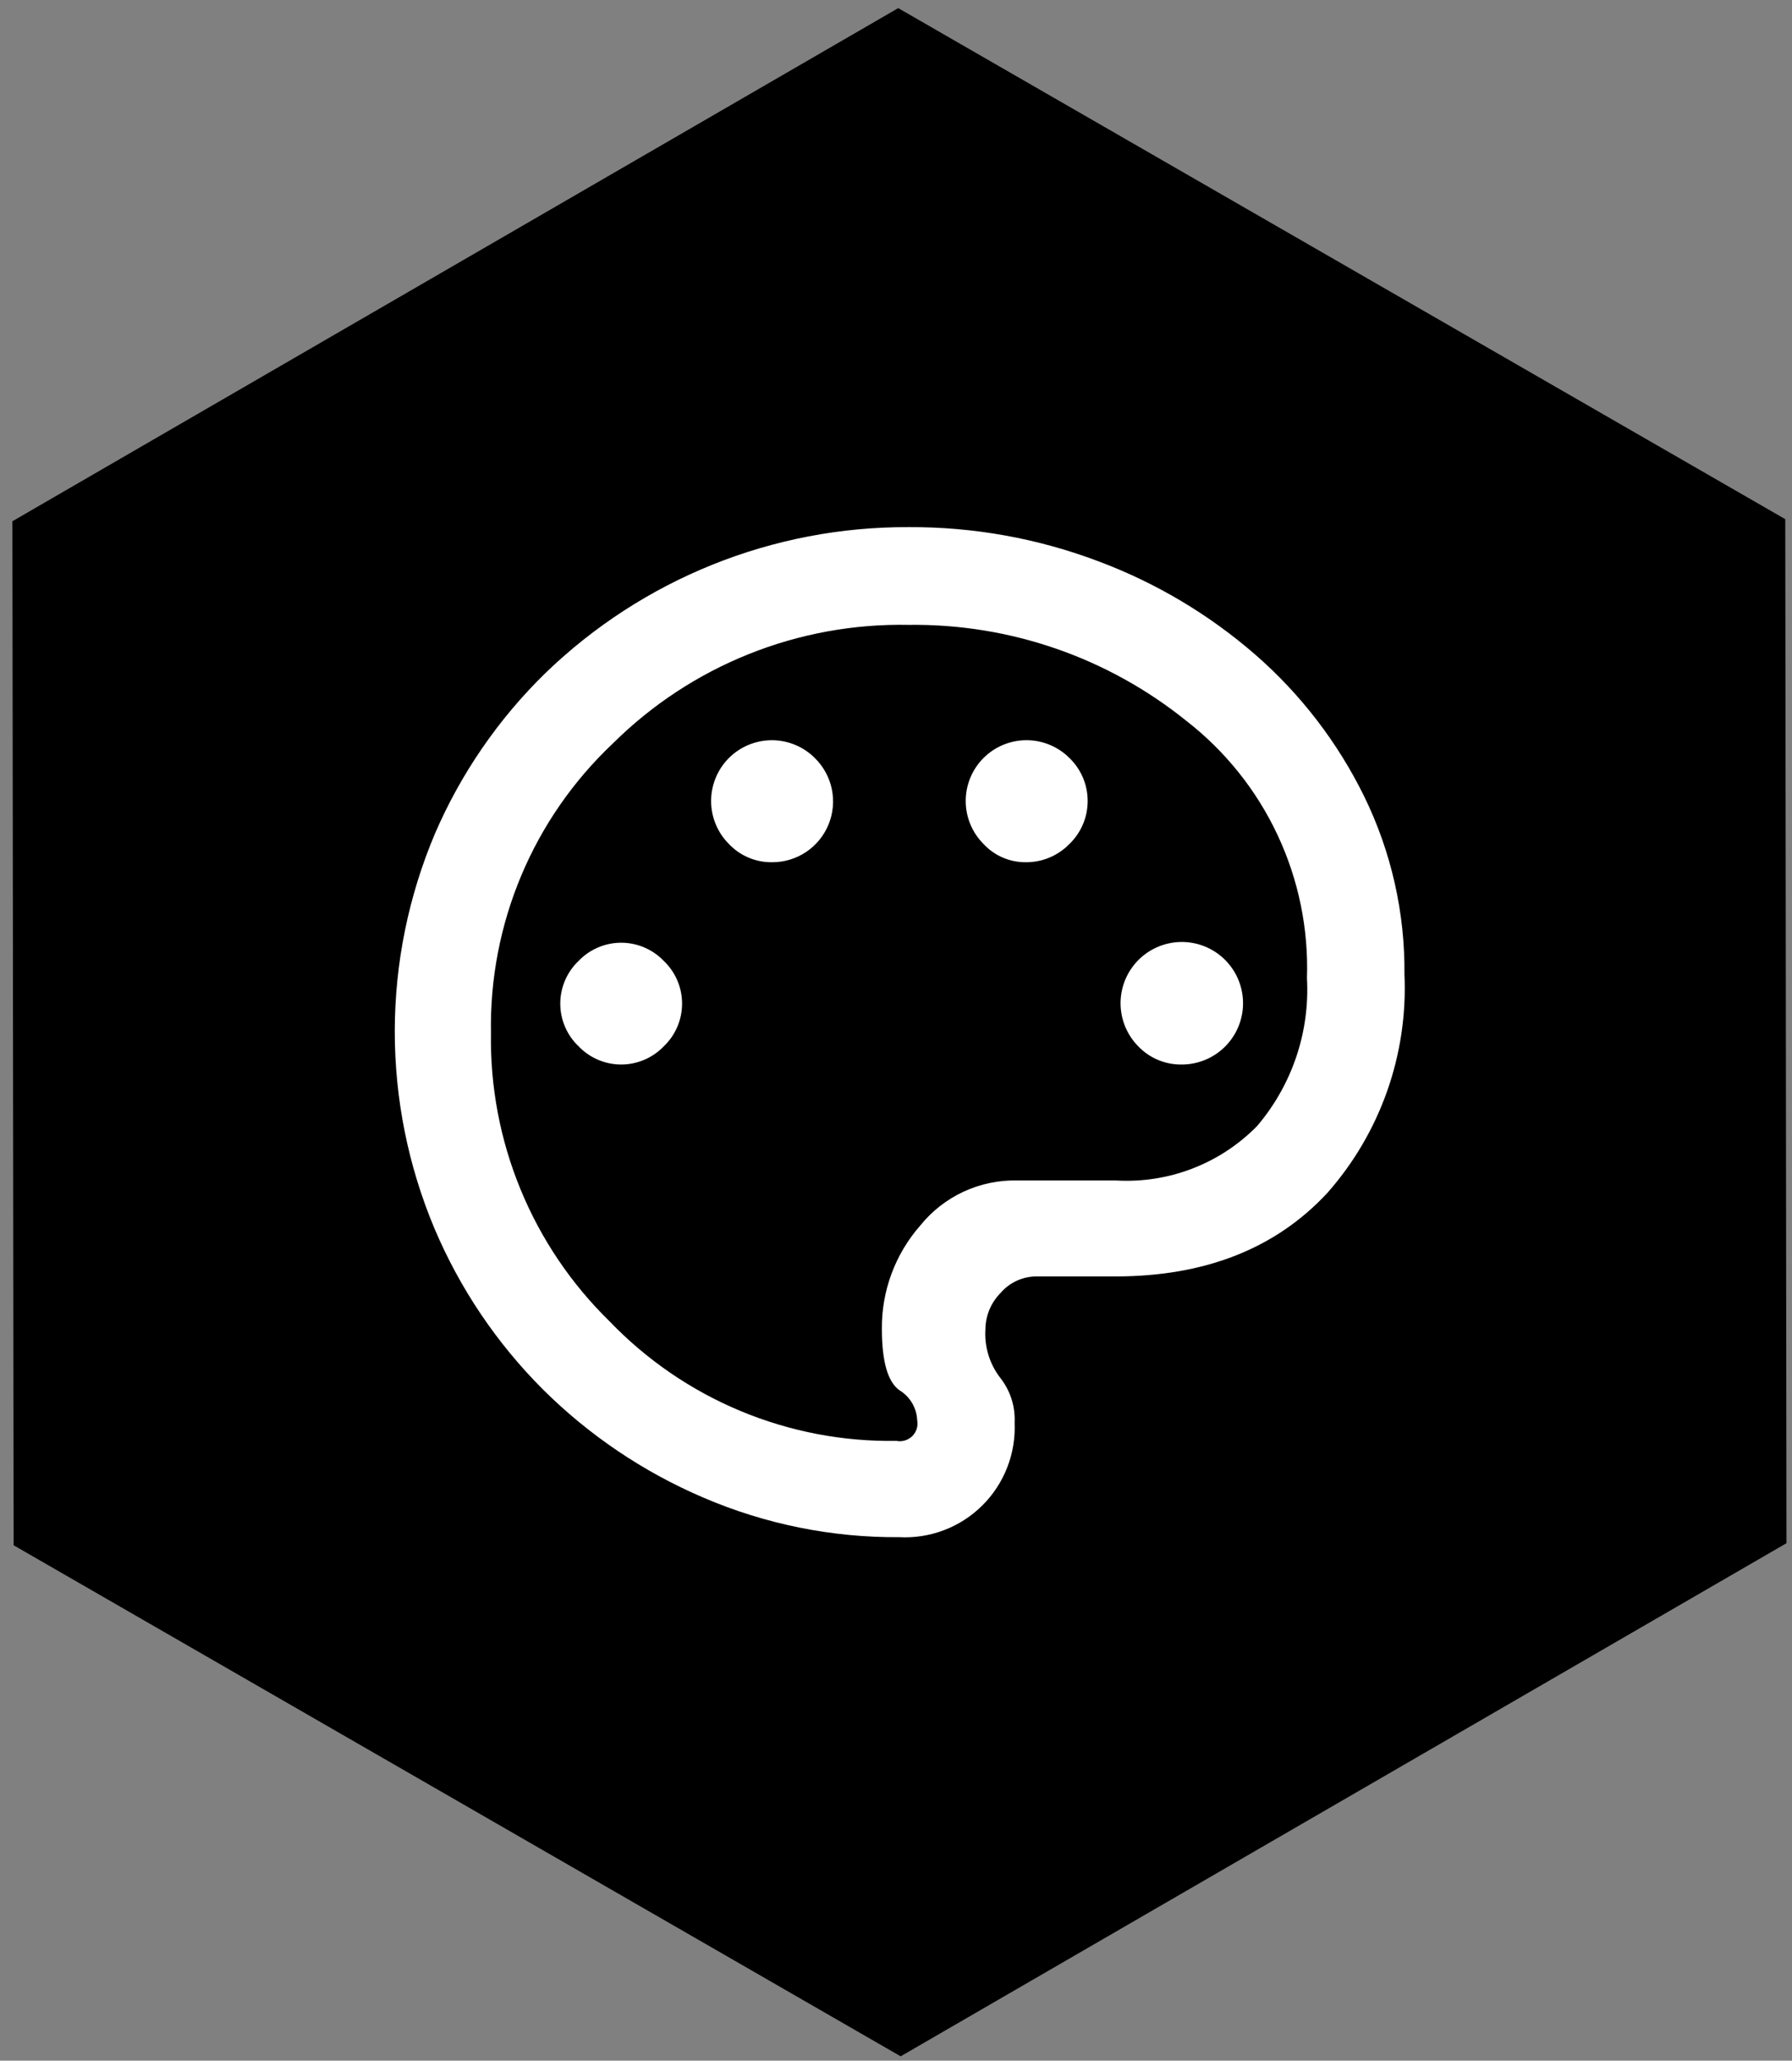
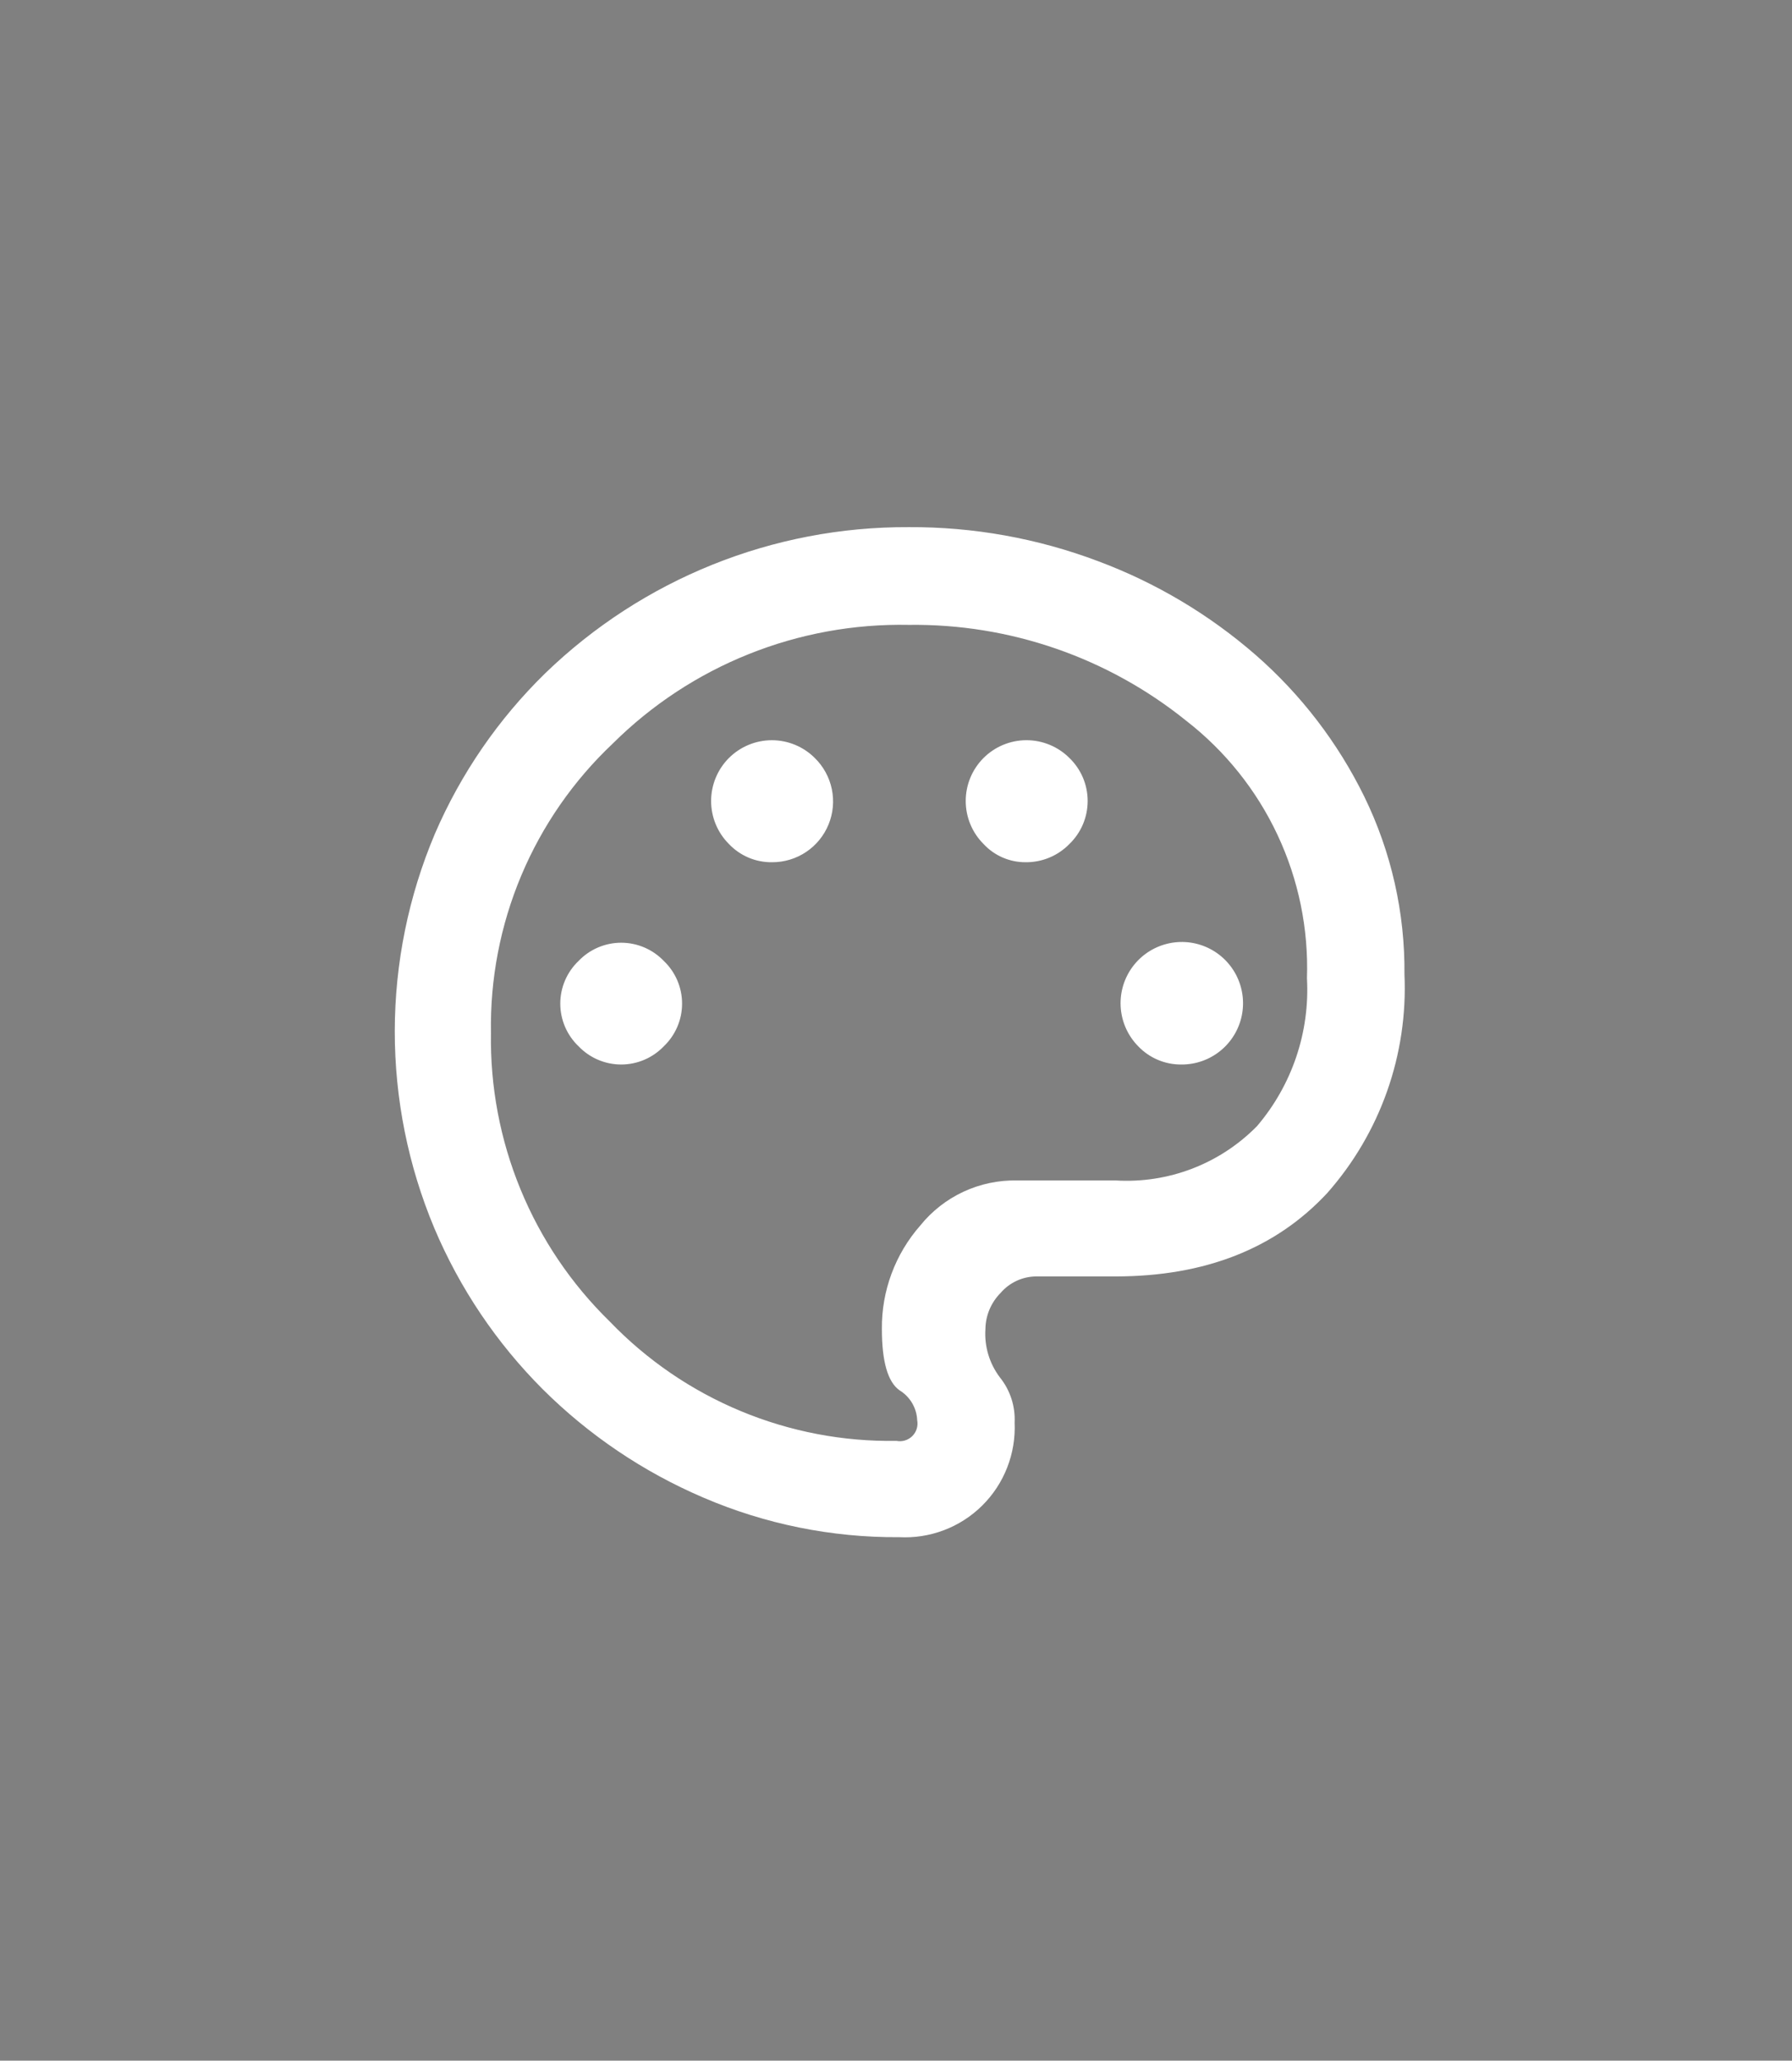
<svg xmlns="http://www.w3.org/2000/svg" width="87" height="100" viewBox="0 0 87 100" fill="none">
  <rect x="0" y="0" width="87" height="100" fill="#808080" stroke="none" />
-   <path d="M43.608 0.394L86.673 25.194L86.732 74.888L43.726 99.788L0.661 74.988L0.602 25.295L43.608 0.394Z" fill="black" />
  <path d="M43.639 74.596C40.377 74.617 37.147 73.963 34.15 72.676C31.24 71.433 28.593 69.649 26.35 67.417C24.109 65.176 22.322 62.523 21.088 59.604C19.815 56.572 19.162 53.316 19.166 50.027C19.171 46.739 19.834 43.484 21.116 40.456C22.375 37.539 24.193 34.896 26.466 32.676C31.197 28.097 37.531 25.55 44.115 25.581C47.257 25.564 50.375 26.124 53.315 27.234C56.12 28.281 58.714 29.825 60.971 31.792C63.162 33.708 64.951 36.04 66.233 38.653C67.546 41.339 68.214 44.294 68.185 47.284C68.359 51.176 67.013 54.984 64.431 57.902C61.928 60.59 58.509 61.937 54.172 61.942H50.324C49.993 61.942 49.665 62.013 49.364 62.151C49.063 62.289 48.795 62.491 48.579 62.742C48.115 63.208 47.85 63.837 47.841 64.495C47.785 65.34 48.037 66.176 48.55 66.849C49.045 67.467 49.297 68.245 49.259 69.036C49.292 69.78 49.17 70.523 48.898 71.216C48.627 71.91 48.214 72.539 47.684 73.063C47.155 73.587 46.521 73.994 45.825 74.257C45.129 74.521 44.385 74.636 43.641 74.595L43.639 74.596ZM30.158 51.658C30.545 51.658 30.928 51.579 31.284 51.427C31.639 51.275 31.96 51.053 32.228 50.773C32.508 50.506 32.731 50.185 32.883 49.829C33.036 49.473 33.114 49.09 33.114 48.703C33.114 48.316 33.036 47.933 32.883 47.577C32.731 47.221 32.508 46.9 32.228 46.633C31.96 46.353 31.639 46.131 31.284 45.979C30.928 45.827 30.545 45.748 30.158 45.748C29.771 45.748 29.388 45.827 29.032 45.979C28.677 46.131 28.355 46.353 28.088 46.633C27.808 46.9 27.585 47.221 27.432 47.577C27.28 47.933 27.201 48.316 27.201 48.703C27.201 49.09 27.28 49.473 27.432 49.829C27.585 50.185 27.808 50.506 28.088 50.773C28.355 51.053 28.677 51.275 29.032 51.427C29.388 51.579 29.771 51.658 30.158 51.658ZM37.49 41.842C38.077 41.843 38.65 41.67 39.138 41.343C39.625 41.017 40.004 40.552 40.226 40.009C40.448 39.466 40.503 38.869 40.384 38.294C40.265 37.72 39.977 37.194 39.558 36.784C39.004 36.231 38.254 35.921 37.472 35.921C36.689 35.922 35.939 36.233 35.386 36.786C34.834 37.34 34.523 38.09 34.524 38.873C34.524 39.655 34.835 40.405 35.389 40.958C35.659 41.243 35.985 41.468 36.347 41.621C36.709 41.773 37.099 41.848 37.491 41.842H37.49ZM49.79 41.842C50.186 41.846 50.579 41.77 50.945 41.618C51.311 41.466 51.642 41.241 51.919 40.957C52.199 40.687 52.422 40.362 52.575 40.004C52.727 39.645 52.805 39.26 52.805 38.87C52.805 38.48 52.727 38.095 52.575 37.736C52.422 37.378 52.199 37.053 51.919 36.783C51.365 36.23 50.615 35.92 49.833 35.92C49.05 35.921 48.3 36.232 47.747 36.785C47.195 37.339 46.884 38.089 46.885 38.872C46.885 39.654 47.196 40.404 47.75 40.957C48.01 41.237 48.325 41.461 48.676 41.613C49.027 41.765 49.406 41.843 49.788 41.842H49.79ZM57.359 51.658C58.047 51.662 58.714 51.427 59.248 50.994C59.782 50.561 60.15 49.956 60.288 49.282C60.426 48.608 60.326 47.908 60.006 47.299C59.685 46.691 59.164 46.212 58.53 45.945C57.896 45.678 57.19 45.639 56.53 45.835C55.871 46.03 55.3 46.448 54.914 47.017C54.528 47.587 54.352 48.272 54.415 48.957C54.478 49.642 54.776 50.283 55.259 50.773C55.529 51.056 55.855 51.281 56.216 51.433C56.577 51.586 56.965 51.662 57.357 51.658H57.359ZM43.524 69.922C43.661 69.949 43.803 69.942 43.937 69.901C44.071 69.861 44.193 69.788 44.292 69.689C44.392 69.59 44.465 69.469 44.506 69.335C44.547 69.201 44.555 69.059 44.529 68.922C44.517 68.628 44.432 68.342 44.283 68.088C44.133 67.835 43.924 67.622 43.673 67.469C43.1 67.069 42.815 66.069 42.815 64.497C42.795 62.65 43.459 60.86 44.678 59.472C45.242 58.772 45.959 58.212 46.774 57.832C47.589 57.453 48.48 57.266 49.378 57.285H54.168C55.434 57.361 56.701 57.165 57.884 56.71C59.067 56.255 60.139 55.551 61.028 54.647C62.727 52.654 63.596 50.084 63.452 47.469C63.532 45.073 63.043 42.692 62.025 40.522C61.008 38.351 59.49 36.453 57.597 34.982C53.783 31.907 49.015 30.259 44.116 30.324C41.457 30.271 38.815 30.754 36.347 31.744C33.879 32.733 31.635 34.209 29.749 36.083C27.841 37.883 26.329 40.061 25.311 42.479C24.293 44.897 23.79 47.5 23.836 50.123C23.792 52.727 24.281 55.313 25.273 57.721C26.264 60.13 27.737 62.31 29.602 64.129C31.4 65.999 33.564 67.479 35.959 68.475C38.355 69.472 40.93 69.965 43.524 69.922Z" fill="white" />
</svg>